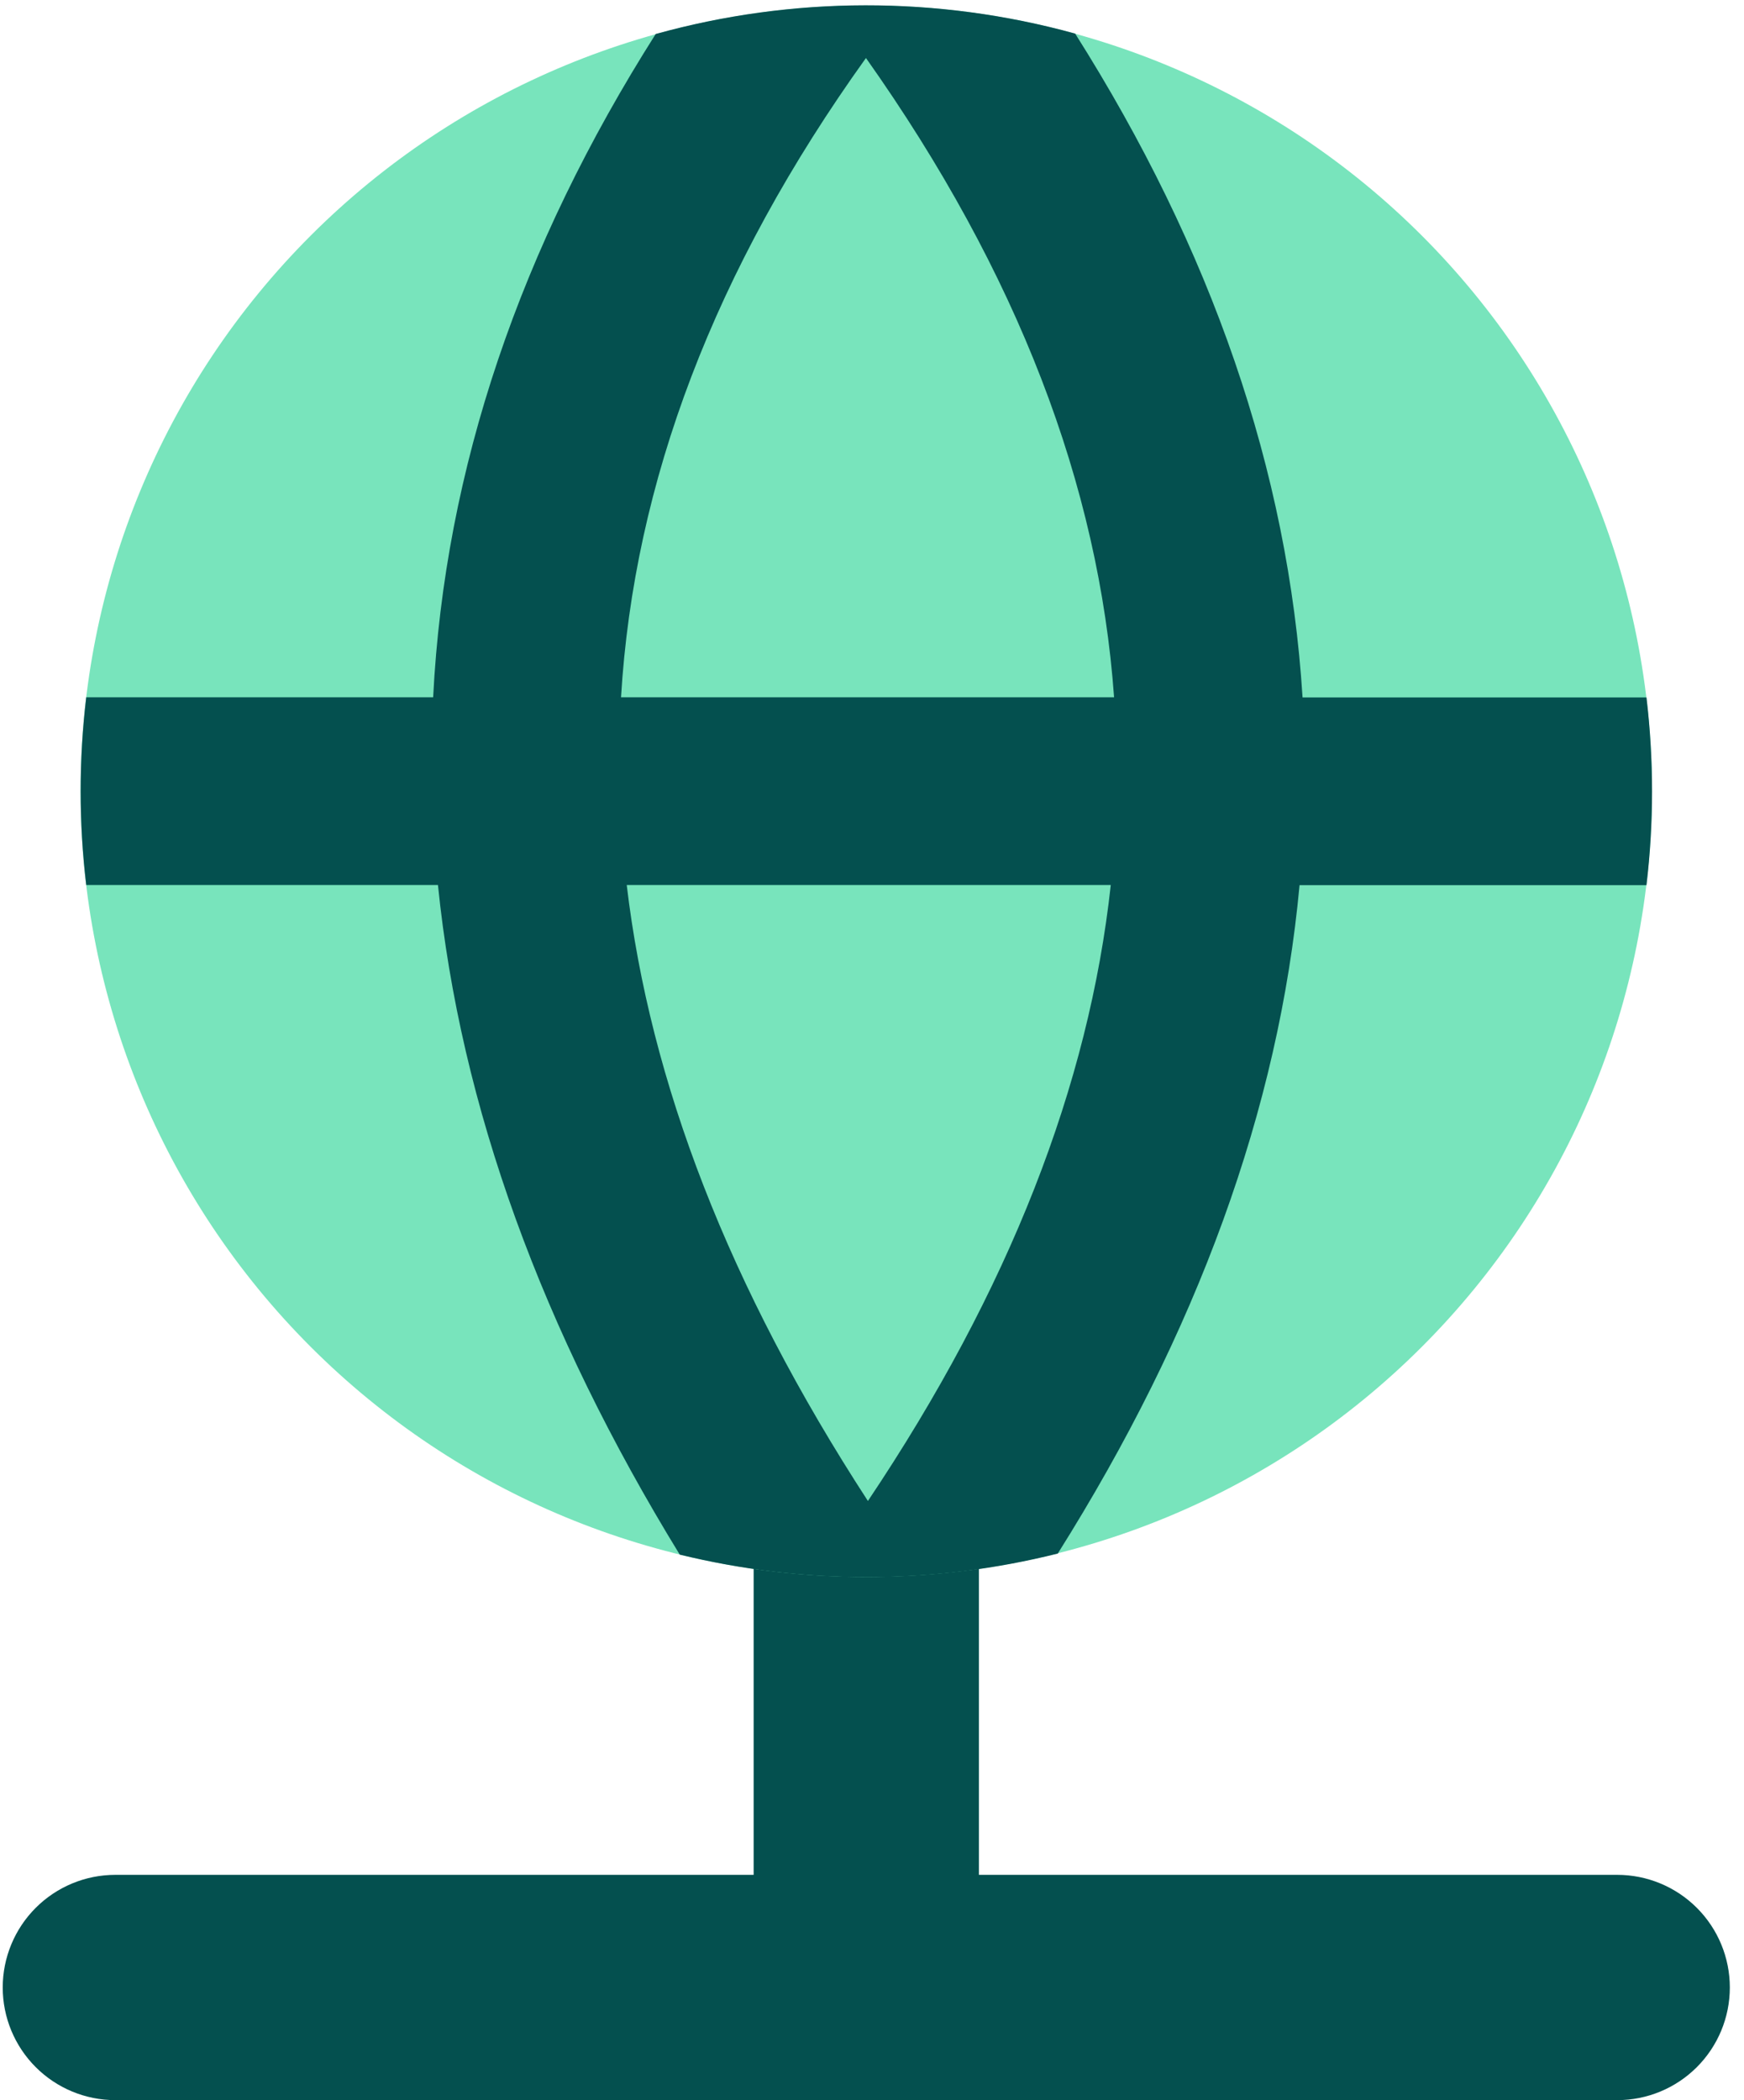
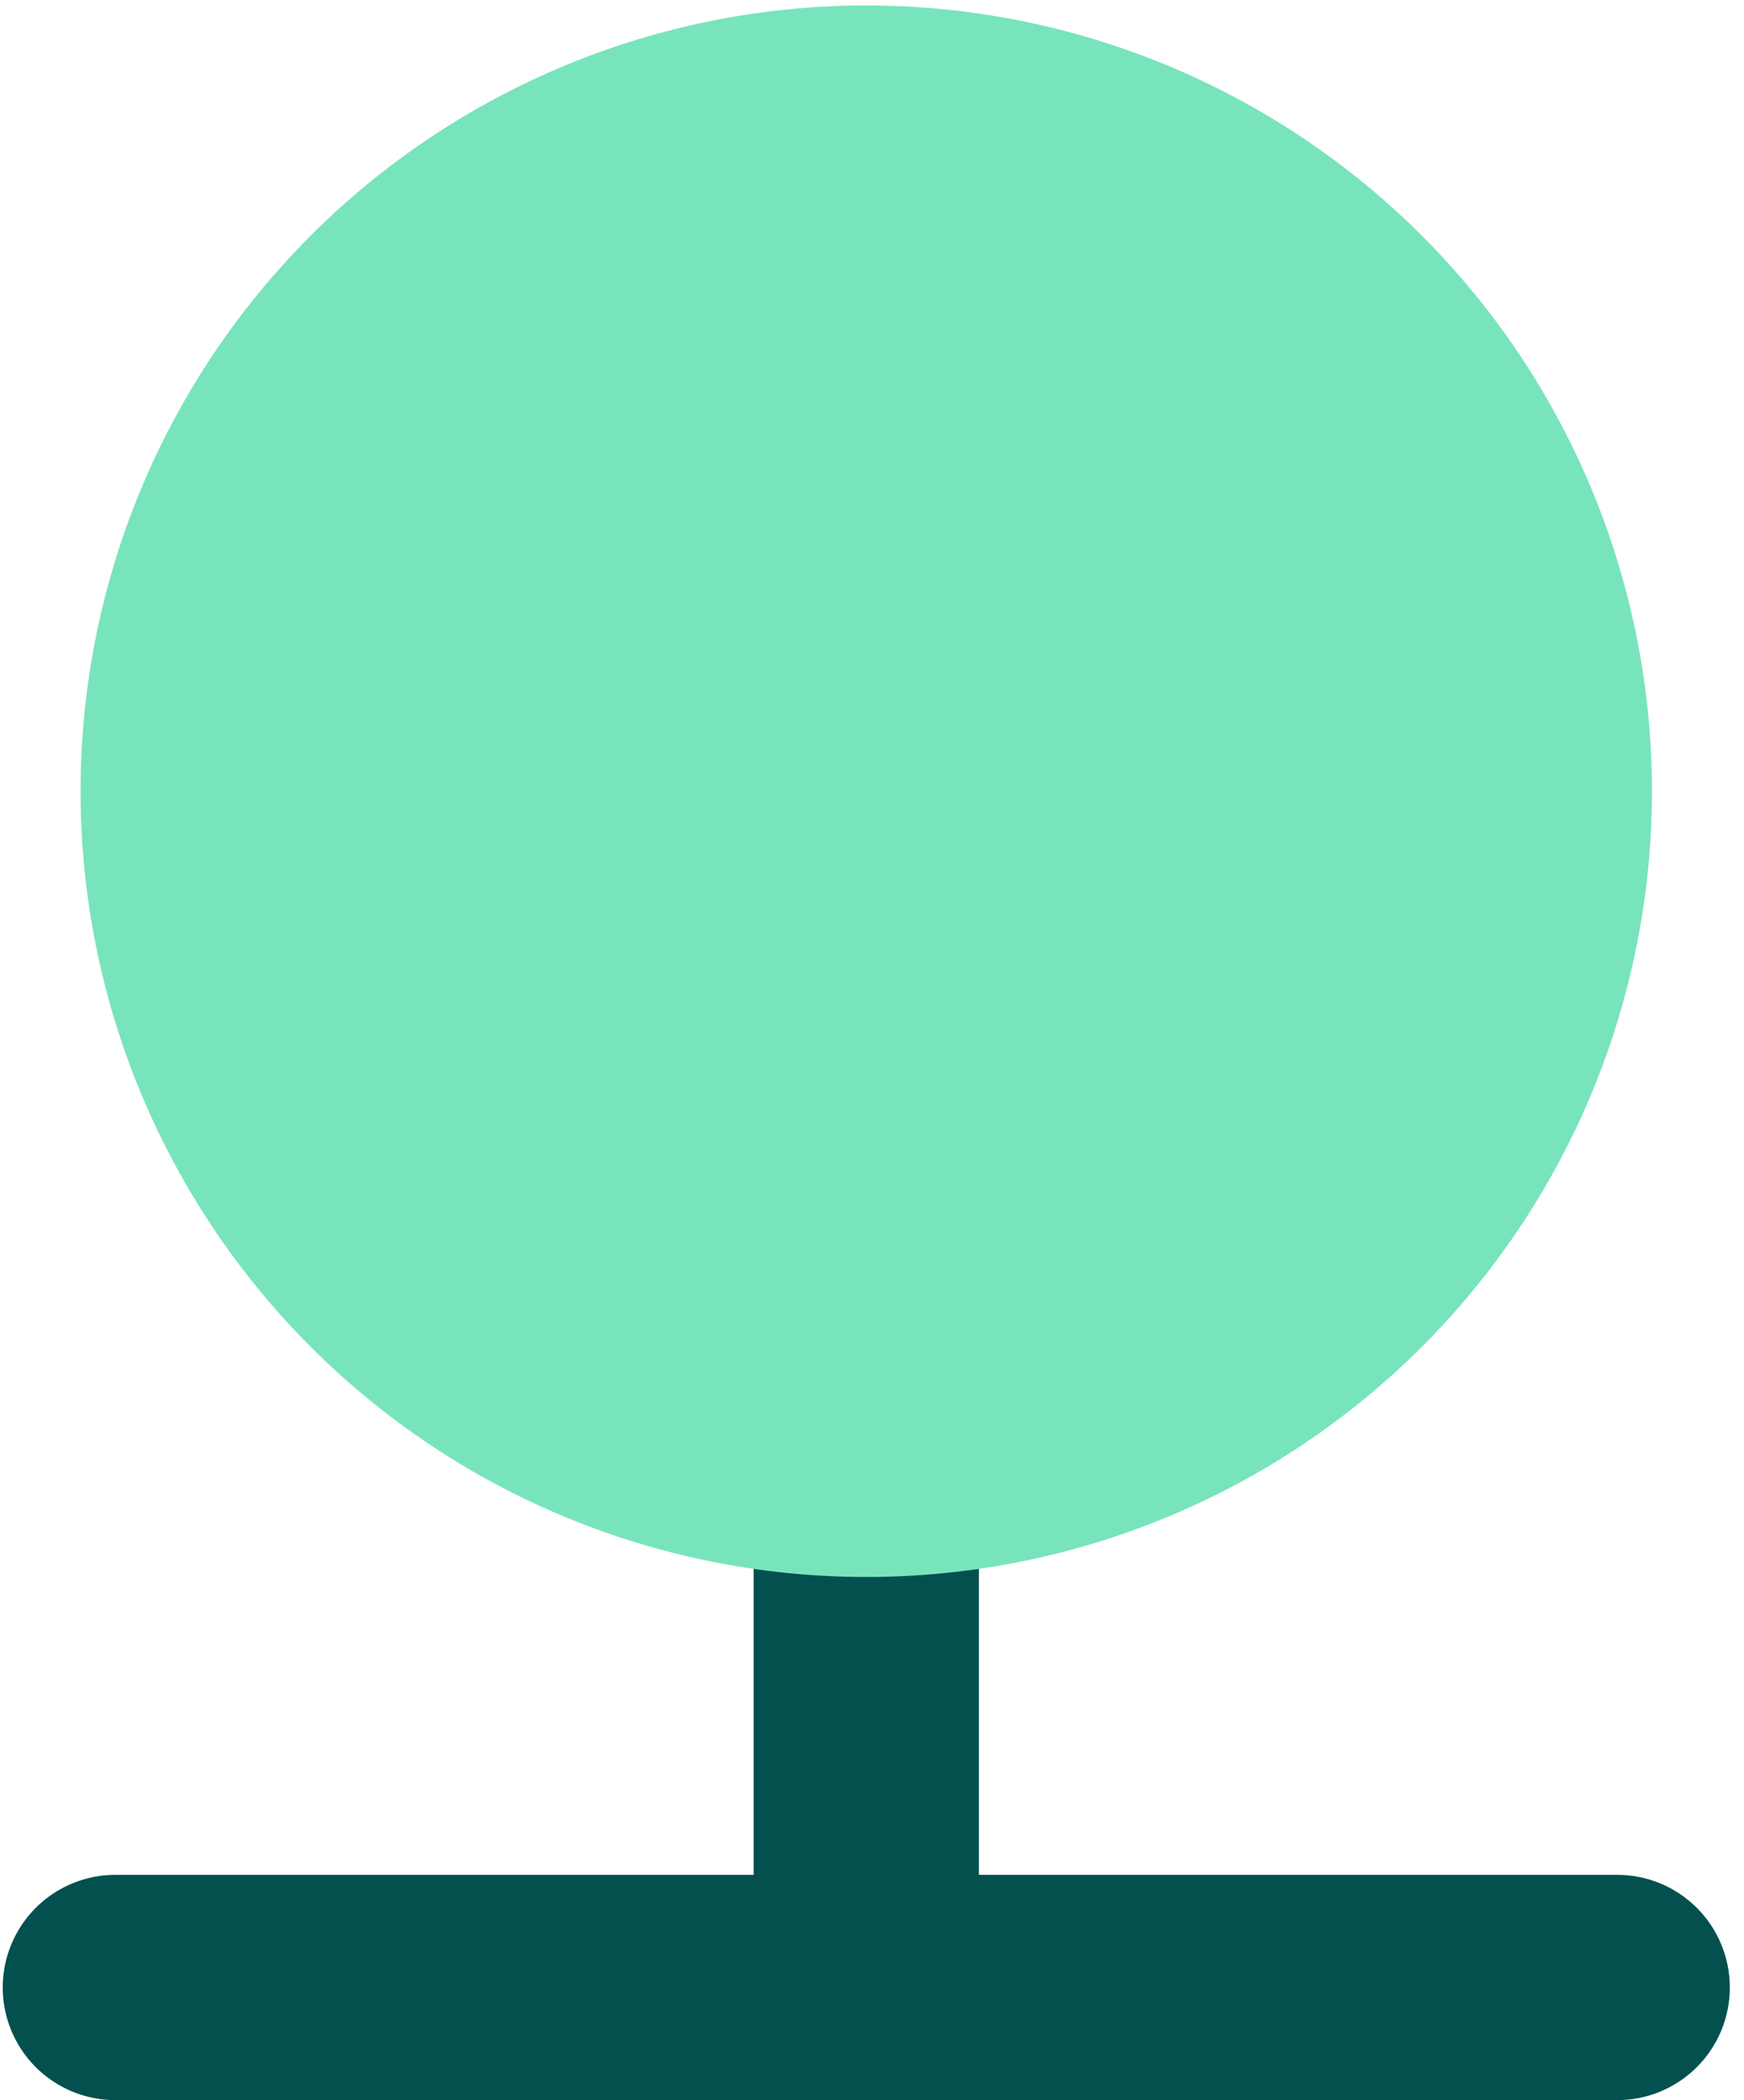
<svg xmlns="http://www.w3.org/2000/svg" width="98" height="118" viewBox="0 0 98 118" fill="none">
  <path fill-rule="evenodd" clip-rule="evenodd" d="M55.008 80.479C55.008 78.801 54.341 77.191 53.154 76.004C51.967 74.817 50.357 74.15 48.679 74.15C47 74.15 45.39 74.817 44.203 76.004C43.016 77.191 42.349 78.801 42.349 80.479V105.341H6.483C4.804 105.341 3.194 106.008 2.007 107.195C0.82 108.382 0.153 109.992 0.153 111.671C0.153 113.349 0.82 114.959 2.007 116.146C3.194 117.333 4.804 118 6.483 118H90.875C92.553 118 94.163 117.333 95.35 116.146C96.537 114.959 97.204 113.349 97.204 111.671C97.204 109.992 96.537 108.382 95.35 107.195C94.163 106.008 92.553 105.341 90.875 105.341H55.008V80.479Z" fill="#04504F" />
  <path d="M48.678 88.606C60.387 88.606 71.617 83.955 79.896 75.675C88.176 67.396 92.828 56.166 92.828 44.457C92.828 32.748 88.176 21.518 79.896 13.238C71.617 4.959 60.387 0.307 48.678 0.307C36.968 0.307 25.739 4.959 17.459 13.238C9.18 21.518 4.528 32.748 4.528 44.457C4.528 56.166 9.18 67.396 17.459 75.675C25.739 83.955 36.968 88.606 48.678 88.606Z" fill="#78E4BC" />
-   <path fill-rule="evenodd" clip-rule="evenodd" d="M60.409 1.885C52.697 -0.239 44.553 -0.23 36.846 1.91C29.259 13.869 24.989 26.3 24.34 39.178H4.845C4.428 42.682 4.428 46.223 4.845 49.727H24.61C25.875 62.183 30.458 74.732 38.197 87.349C45.177 89.054 52.467 89.034 59.438 87.29C67.253 74.867 71.861 62.335 73.025 49.735H92.52C92.937 46.231 92.937 42.69 92.52 39.186H73.194C72.392 26.435 68.071 13.987 60.409 1.877V1.885ZM48.661 3.261C57.202 15.329 61.75 27.296 62.603 39.178H34.897C35.623 27.11 40.129 15.16 48.653 3.269L48.661 3.261ZM48.771 84.336C40.939 72.293 36.526 60.774 35.218 49.727H62.417C61.194 60.943 56.729 72.471 48.763 84.345L48.771 84.336Z" fill="#04504F" />
</svg>